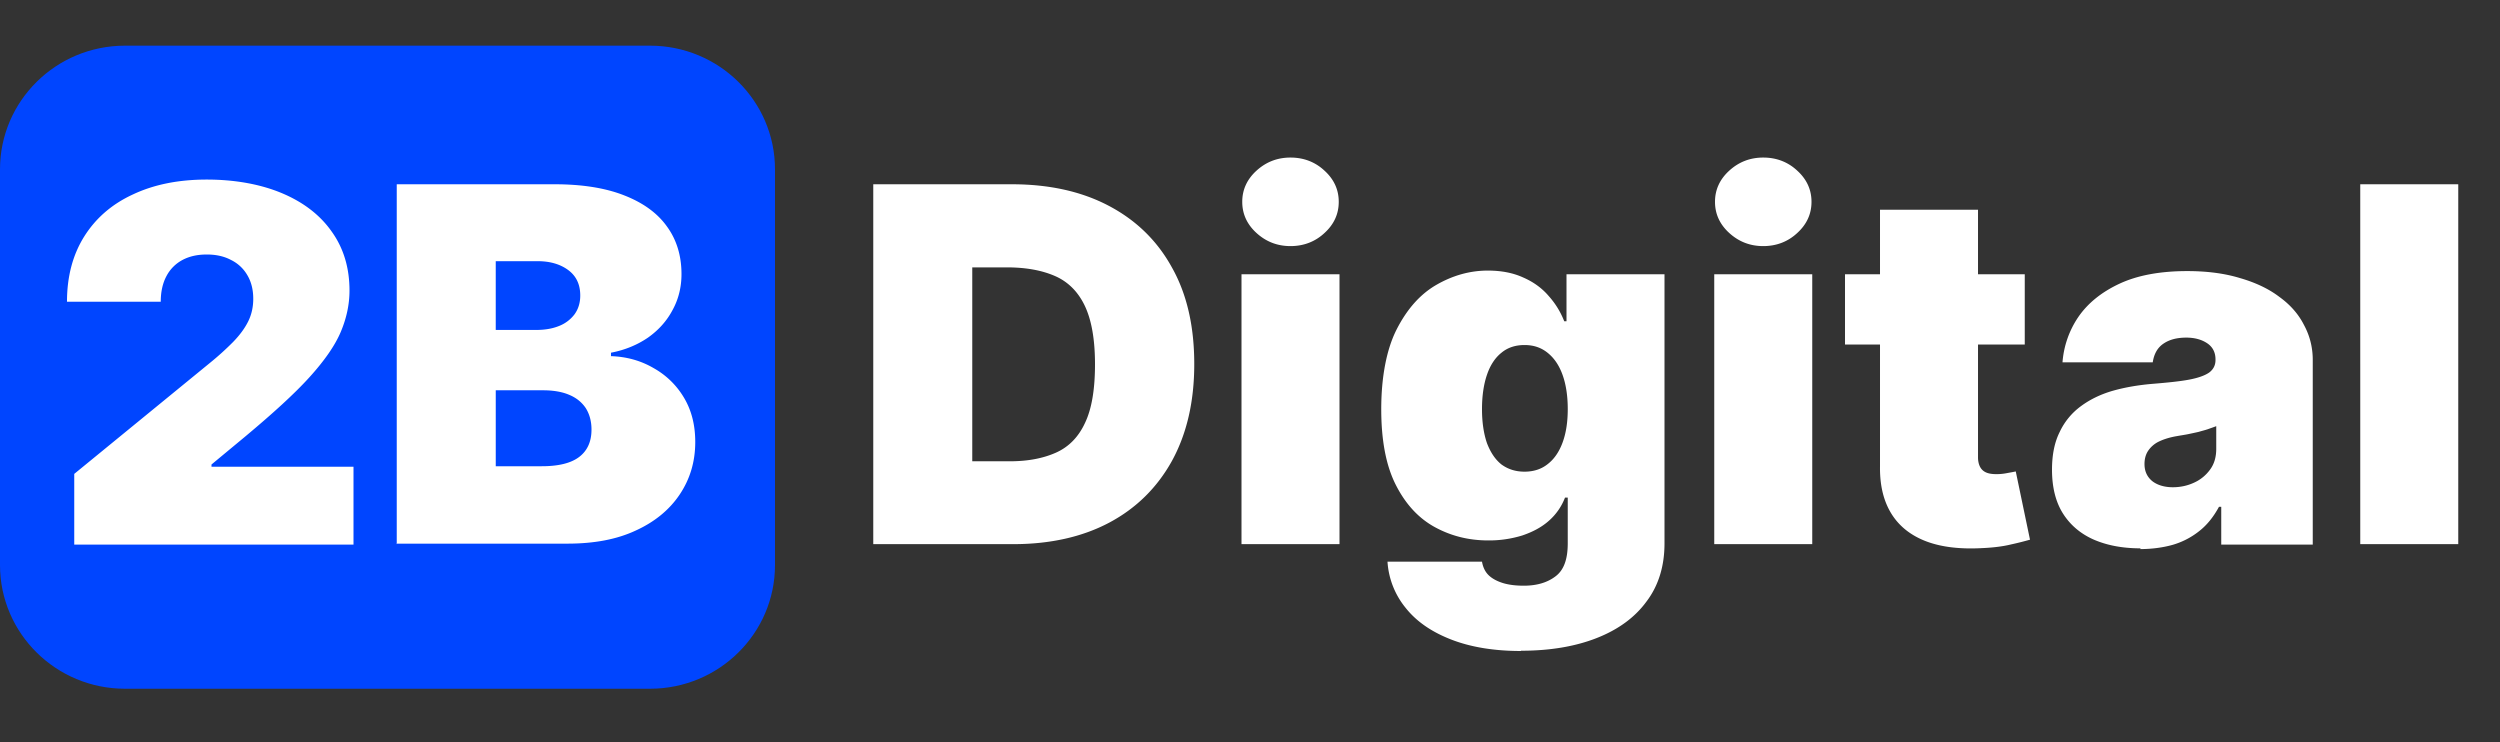
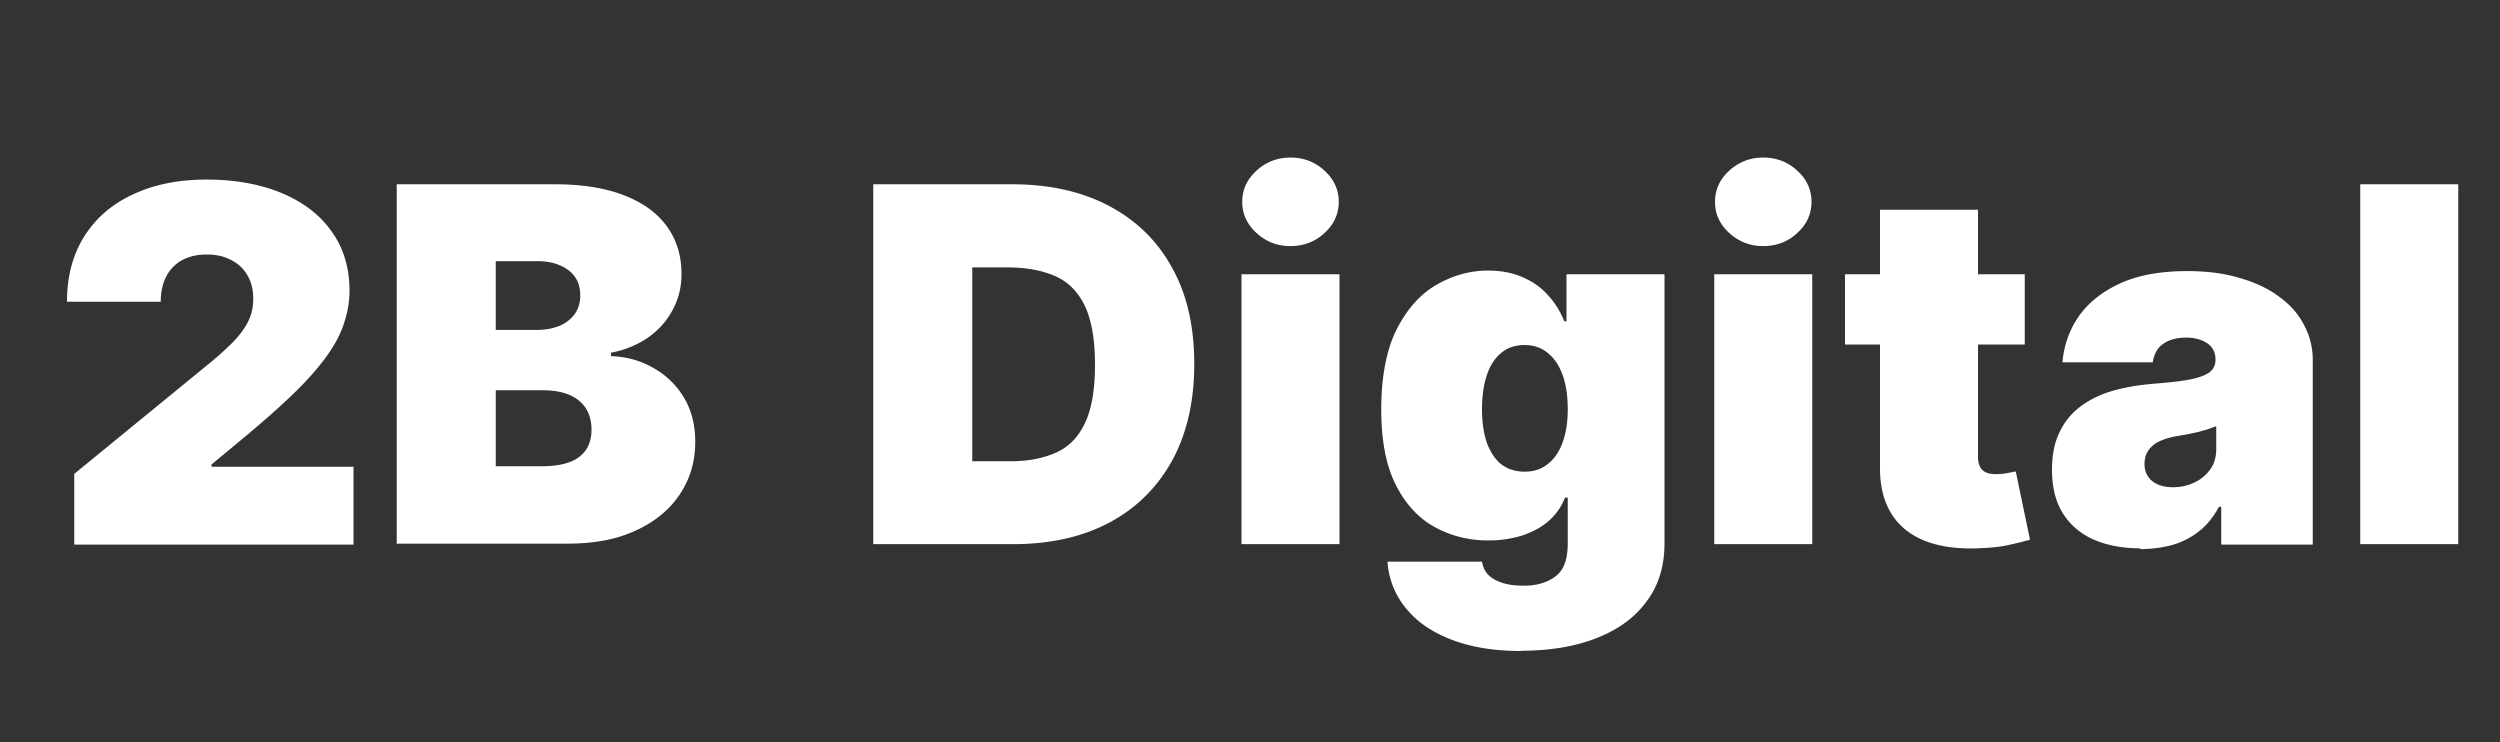
<svg xmlns="http://www.w3.org/2000/svg" width="219" height="65" fill="none">
  <rect width="100%" height="100%" fill="#333333" stroke="none" />
-   <path fill="#0045FF" d="M0 14.833C0 8.853 4.906 4 10.95 4h45.99c6.044 0 10.95 4.853 10.95 10.833V49.5c0 5.98-4.906 10.833-10.95 10.833H10.95C4.906 60.333 0 55.48 0 49.5V14.833Z" />
  <path fill="#fff" d="M6.504 47.667v-6.154l11.892-9.728a25.205 25.205 0 0 0 2.015-1.82c.57-.585 1.007-1.17 1.314-1.777.306-.606.46-1.278.46-2.015 0-.801-.176-1.495-.526-2.08a3.338 3.338 0 0 0-1.424-1.321c-.613-.325-1.313-.477-2.124-.477-.81 0-1.51.152-2.124.477a3.362 3.362 0 0 0-1.402 1.408c-.328.607-.503 1.365-.503 2.253H5.869c0-2.21.504-4.116 1.511-5.72 1.008-1.603 2.431-2.838 4.27-3.683 1.84-.867 3.986-1.3 6.461-1.3s4.752.412 6.636 1.213c1.883.802 3.329 1.929 4.336 3.38 1.03 1.452 1.533 3.164 1.533 5.135 0 1.214-.263 2.427-.766 3.619-.504 1.191-1.424 2.513-2.738 3.965-1.314 1.451-3.197 3.163-5.606 5.178l-2.979 2.47v.195h12.44v6.825H6.503v-.043Zm28.251 0V16.142h13.82c2.43 0 4.467.325 6.11.975 1.664.65 2.912 1.56 3.744 2.73.854 1.17 1.27 2.578 1.27 4.16 0 1.148-.262 2.21-.788 3.163-.504.953-1.227 1.755-2.146 2.405-.92.628-1.993 1.083-3.242 1.322v.303c1.358.043 2.607.39 3.723 1.04a7.118 7.118 0 0 1 2.672 2.6c.657 1.105.986 2.383.986 3.878 0 1.734-.46 3.25-1.358 4.594-.898 1.343-2.19 2.405-3.854 3.163-1.665.78-3.658 1.148-5.98 1.148h-15l.043.044Zm8.65-6.825h4.052c1.446 0 2.54-.26 3.263-.802.723-.542 1.095-1.343 1.095-2.405 0-.737-.175-1.365-.503-1.885-.35-.52-.833-.91-1.468-1.17-.613-.26-1.38-.39-2.255-.39h-4.161v6.652h-.022Zm0-11.939h3.548c.767 0 1.424-.108 2.015-.346a3.115 3.115 0 0 0 1.358-1.019c.329-.455.504-.996.504-1.646 0-.975-.35-1.712-1.051-2.232-.701-.52-1.6-.78-2.672-.78h-3.68v6.023h-.021ZM88.76 47.667H76.498V16.142h12.132c3.285 0 6.11.628 8.497 1.885 2.387 1.256 4.249 3.055 5.541 5.416 1.314 2.34 1.949 5.157 1.949 8.45 0 3.294-.657 6.11-1.949 8.472-1.292 2.34-3.132 4.16-5.497 5.417-2.365 1.256-5.19 1.885-8.41 1.885Zm-3.591-7.259h3.307c1.577 0 2.913-.26 4.03-.758 1.116-.498 1.97-1.365 2.54-2.6.591-1.235.876-2.947.876-5.135 0-2.188-.307-3.9-.898-5.135-.591-1.235-1.467-2.102-2.606-2.6-1.139-.498-2.54-.758-4.205-.758H85.17v16.986Zm23.586 7.259V24.028h8.585v23.639h-8.585Zm4.293-26.109c-1.161 0-2.147-.39-2.979-1.148-.832-.758-1.248-1.668-1.248-2.73s.416-1.972 1.248-2.73c.832-.758 1.818-1.148 2.979-1.148 1.16 0 2.168.39 2.978 1.148.832.758 1.248 1.668 1.248 2.73s-.416 1.972-1.248 2.73c-.81.758-1.818 1.148-2.978 1.148Zm20.191 35.469c-2.387 0-4.445-.347-6.153-1.019-1.709-.671-3.023-1.581-3.964-2.773a7.09 7.09 0 0 1-1.577-4.03h8.278c.088.498.285.91.613 1.213.329.304.767.52 1.27.672.526.152 1.117.217 1.774.217 1.117 0 2.037-.26 2.76-.802.744-.542 1.095-1.495 1.095-2.903v-4.009h-.241a5.154 5.154 0 0 1-1.424 2.037c-.635.563-1.423.975-2.321 1.278a9.875 9.875 0 0 1-2.978.434c-1.709 0-3.264-.39-4.687-1.17-1.424-.78-2.562-2.015-3.416-3.705-.855-1.69-1.271-3.9-1.271-6.63s.438-5.179 1.336-6.955c.898-1.777 2.059-3.099 3.482-3.922 1.424-.823 2.935-1.257 4.512-1.257 1.182 0 2.212.195 3.11.607.897.39 1.642.932 2.233 1.625a7.253 7.253 0 0 1 1.358 2.21h.197v-4.117h8.585v23.574c0 1.993-.526 3.705-1.577 5.091-1.029 1.409-2.496 2.47-4.38 3.207-1.883.737-4.095 1.105-6.614 1.105v.022Zm.307-15.709c.788 0 1.467-.216 2.015-.65.569-.433 1.007-1.061 1.314-1.885.306-.823.46-1.798.46-2.946 0-1.149-.154-2.167-.46-3.012-.307-.845-.745-1.473-1.314-1.928-.57-.455-1.227-.672-2.015-.672s-1.467.217-2.015.672c-.547.433-.985 1.083-1.27 1.928-.285.823-.438 1.842-.438 3.012s.153 2.166.438 2.99c.307.801.723 1.43 1.27 1.863.57.412 1.227.628 2.015.628Zm16.622 6.349V24.028h8.585v23.639h-8.585Zm4.293-26.109c-1.161 0-2.147-.39-2.979-1.148-.832-.758-1.248-1.668-1.248-2.73s.416-1.972 1.248-2.73c.832-.758 1.818-1.148 2.979-1.148 1.16 0 2.168.39 2.978 1.148.832.758 1.248 1.668 1.248 2.73s-.416 1.972-1.248 2.73c-.81.758-1.818 1.148-2.978 1.148Zm22.907 2.47v6.154h-15.746v-6.154h15.746Zm-12.68-5.655h8.585v21.689c0 .325.065.606.175.823.109.217.285.39.525.498.241.109.548.152.92.152.263 0 .57-.022.898-.087.351-.065.613-.108.789-.151l1.248 5.98c-.394.108-.942.26-1.643.411-.7.174-1.555.282-2.518.325-1.971.109-3.614-.086-4.971-.606-1.336-.52-2.344-1.322-3.023-2.427-.679-1.105-1.007-2.47-.985-4.117v-22.49Zm22.842 29.662c-1.533 0-2.869-.238-4.052-.737-1.161-.498-2.08-1.256-2.737-2.275-.657-1.018-.986-2.318-.986-3.878 0-1.3.219-2.405.679-3.315a5.894 5.894 0 0 1 1.861-2.253c.789-.585 1.731-1.04 2.782-1.344 1.073-.303 2.212-.498 3.46-.606 1.336-.109 2.409-.217 3.219-.369.811-.151 1.402-.368 1.774-.628.372-.282.548-.65.548-1.083v-.065c0-.607-.241-1.084-.723-1.409-.482-.325-1.095-.498-1.84-.498-.81 0-1.489.173-2.014.542-.504.346-.811.888-.92 1.625h-7.906a8.14 8.14 0 0 1 1.38-3.965c.832-1.214 2.036-2.189 3.613-2.925 1.577-.737 3.57-1.105 5.935-1.105 1.708 0 3.241.195 4.599.606 1.358.39 2.518.932 3.46 1.647.964.693 1.686 1.517 2.168 2.47.504.932.767 1.95.767 3.055V47.71h-8.016v-3.315h-.197c-.482.888-1.051 1.603-1.752 2.145a6.725 6.725 0 0 1-2.321 1.192c-.854.238-1.818.368-2.847.368l.066-.065Zm2.803-5.352c.657 0 1.27-.13 1.839-.39a3.507 3.507 0 0 0 1.424-1.148c.372-.498.547-1.105.547-1.842v-1.971c-.219.086-.481.173-.722.26-.241.086-.526.151-.811.238-.284.065-.591.13-.898.195-.306.065-.635.108-.985.173-.657.109-1.205.282-1.643.499a2.375 2.375 0 0 0-.941.845c-.197.325-.285.693-.285 1.105 0 .65.241 1.148.701 1.516.46.347 1.073.52 1.796.52h-.022Zm25.01-26.541v31.525h-8.585V16.142h8.585Z" />
</svg>